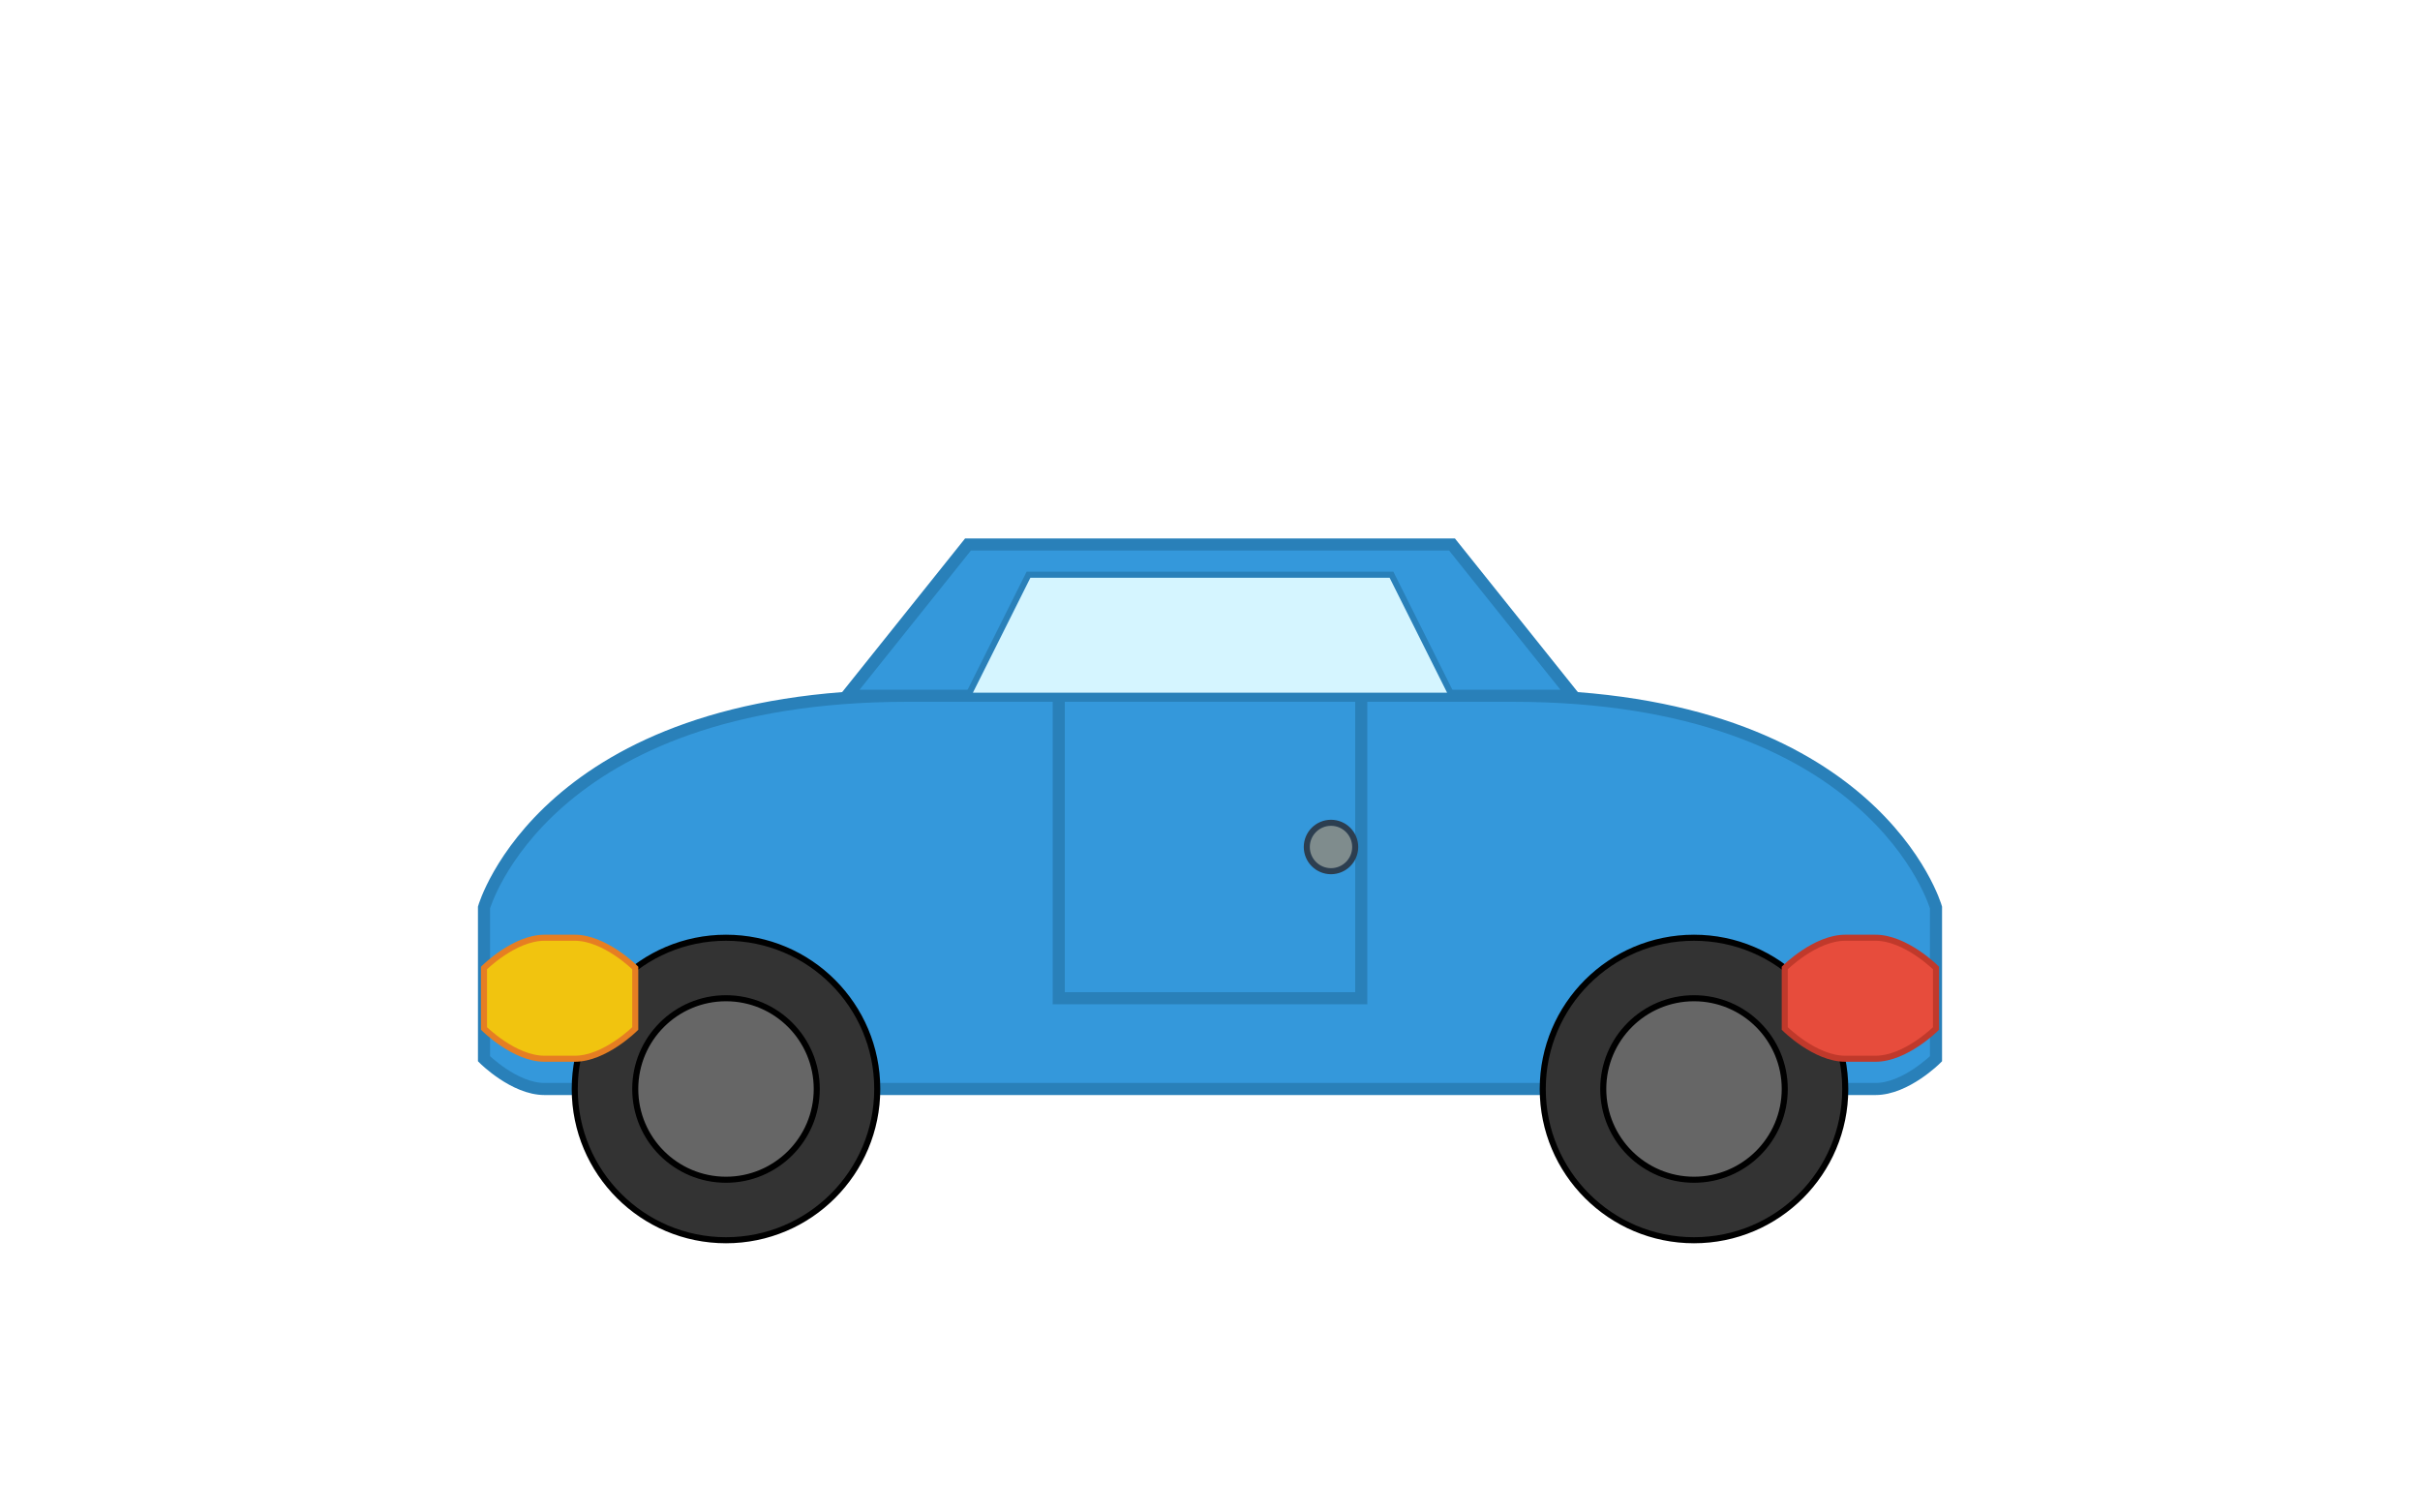
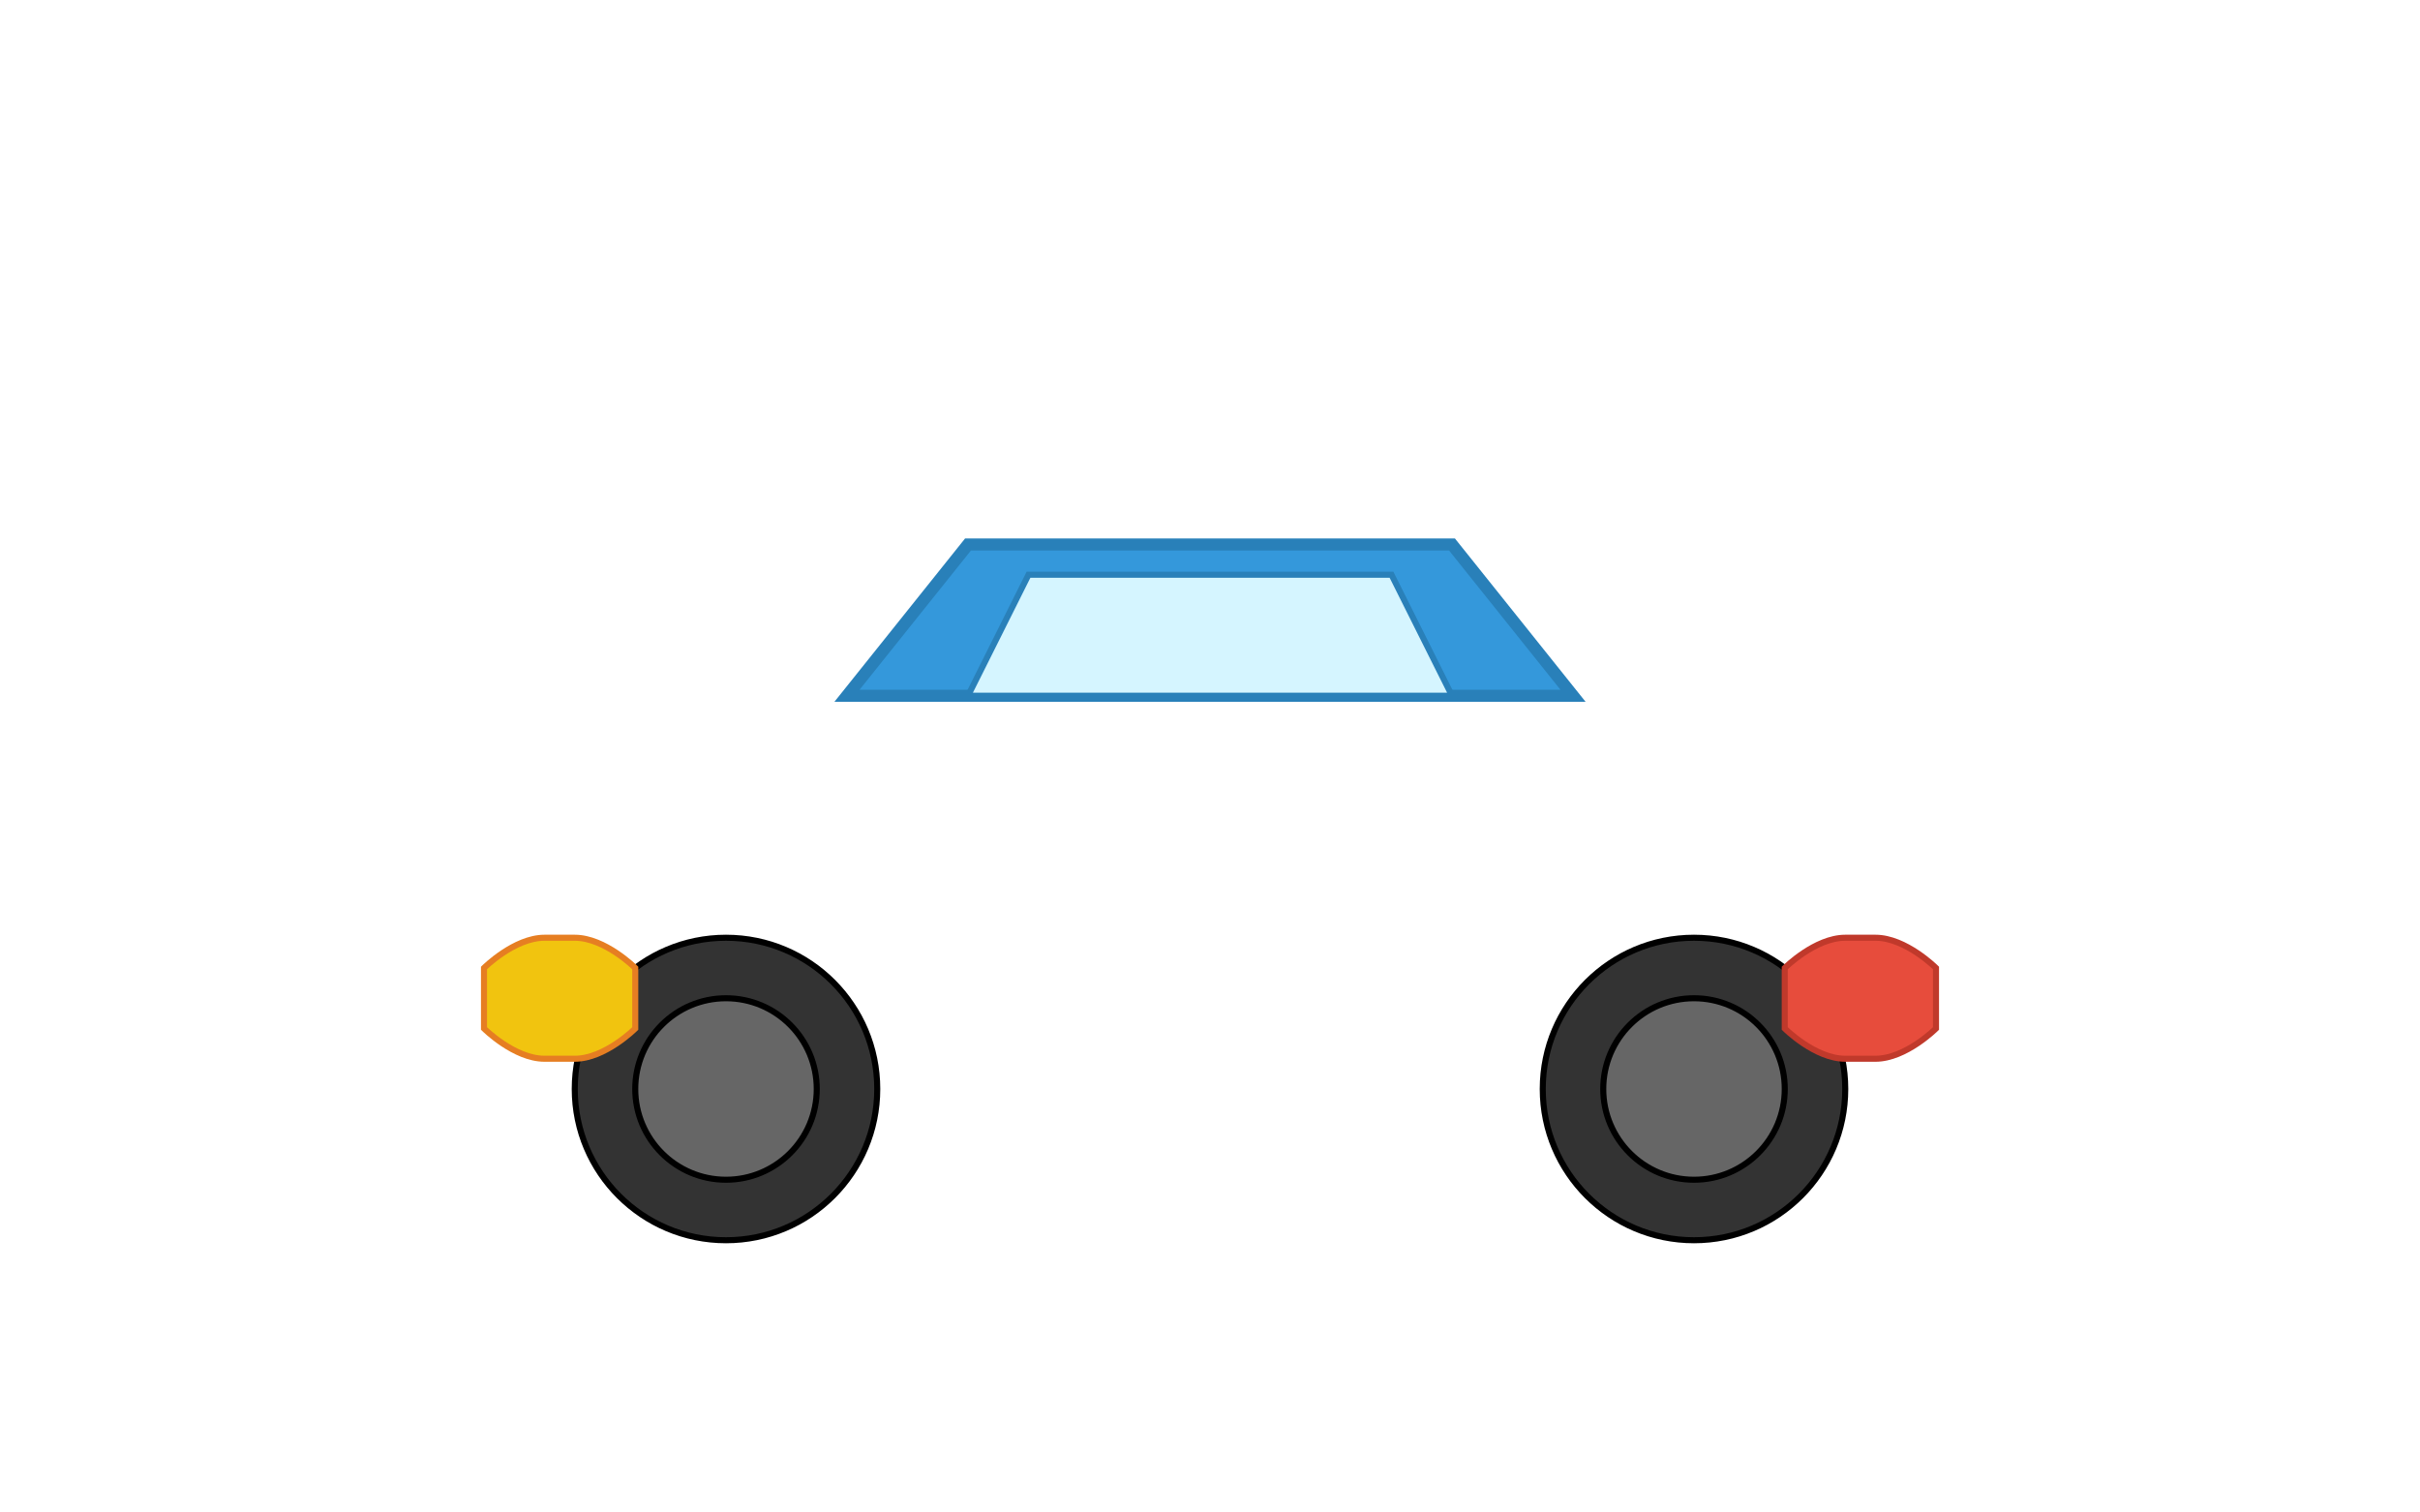
<svg xmlns="http://www.w3.org/2000/svg" width="800px" height="500px" viewBox="0 0 800 500" version="1.1">
  <title>Car</title>
  <g stroke="none" stroke-width="1" fill="none" fill-rule="evenodd">
-     <path d="M160,300 C160,300 180,230 300,230 L500,230 C620,230 640,300 640,300 L640,350 C640,350 630,360 620,360 L180,360 C170,360 160,350 160,350 L160,300 Z" fill="#3498db" stroke="#2980b9" stroke-width="4" />
    <path d="M280,230 L320,180 L480,180 L520,230 L280,230 Z" fill="#3498db" stroke="#2980b9" stroke-width="4" />
    <path d="M320,230 L340,190 L460,190 L480,230 L320,230 Z" fill="#d5f5ff" stroke="#2980b9" stroke-width="2" />
    <circle cx="240" cy="360" r="50" fill="#333333" stroke="#000000" stroke-width="2" />
    <circle cx="240" cy="360" r="30" fill="#666666" stroke="#000000" stroke-width="2" />
    <circle cx="560" cy="360" r="50" fill="#333333" stroke="#000000" stroke-width="2" />
    <circle cx="560" cy="360" r="30" fill="#666666" stroke="#000000" stroke-width="2" />
    <path d="M160,320 C160,320 170,310 180,310 L190,310 C200,310 210,320 210,320 L210,340 C210,340 200,350 190,350 L180,350 C170,350 160,340 160,340 L160,320 Z" fill="#f1c40f" stroke="#e67e22" stroke-width="2" />
    <path d="M640,320 C640,320 630,310 620,310 L610,310 C600,310 590,320 590,320 L590,340 C590,340 600,350 610,350 L620,350 C630,350 640,340 640,340 L640,320 Z" fill="#e74c3c" stroke="#c0392b" stroke-width="2" />
-     <path d="M350,230 L350,330 L450,330 L450,230" stroke="#2980b9" stroke-width="4" />
-     <circle cx="440" cy="280" r="8" fill="#7f8c8d" stroke="#2c3e50" stroke-width="2" />
  </g>
</svg>